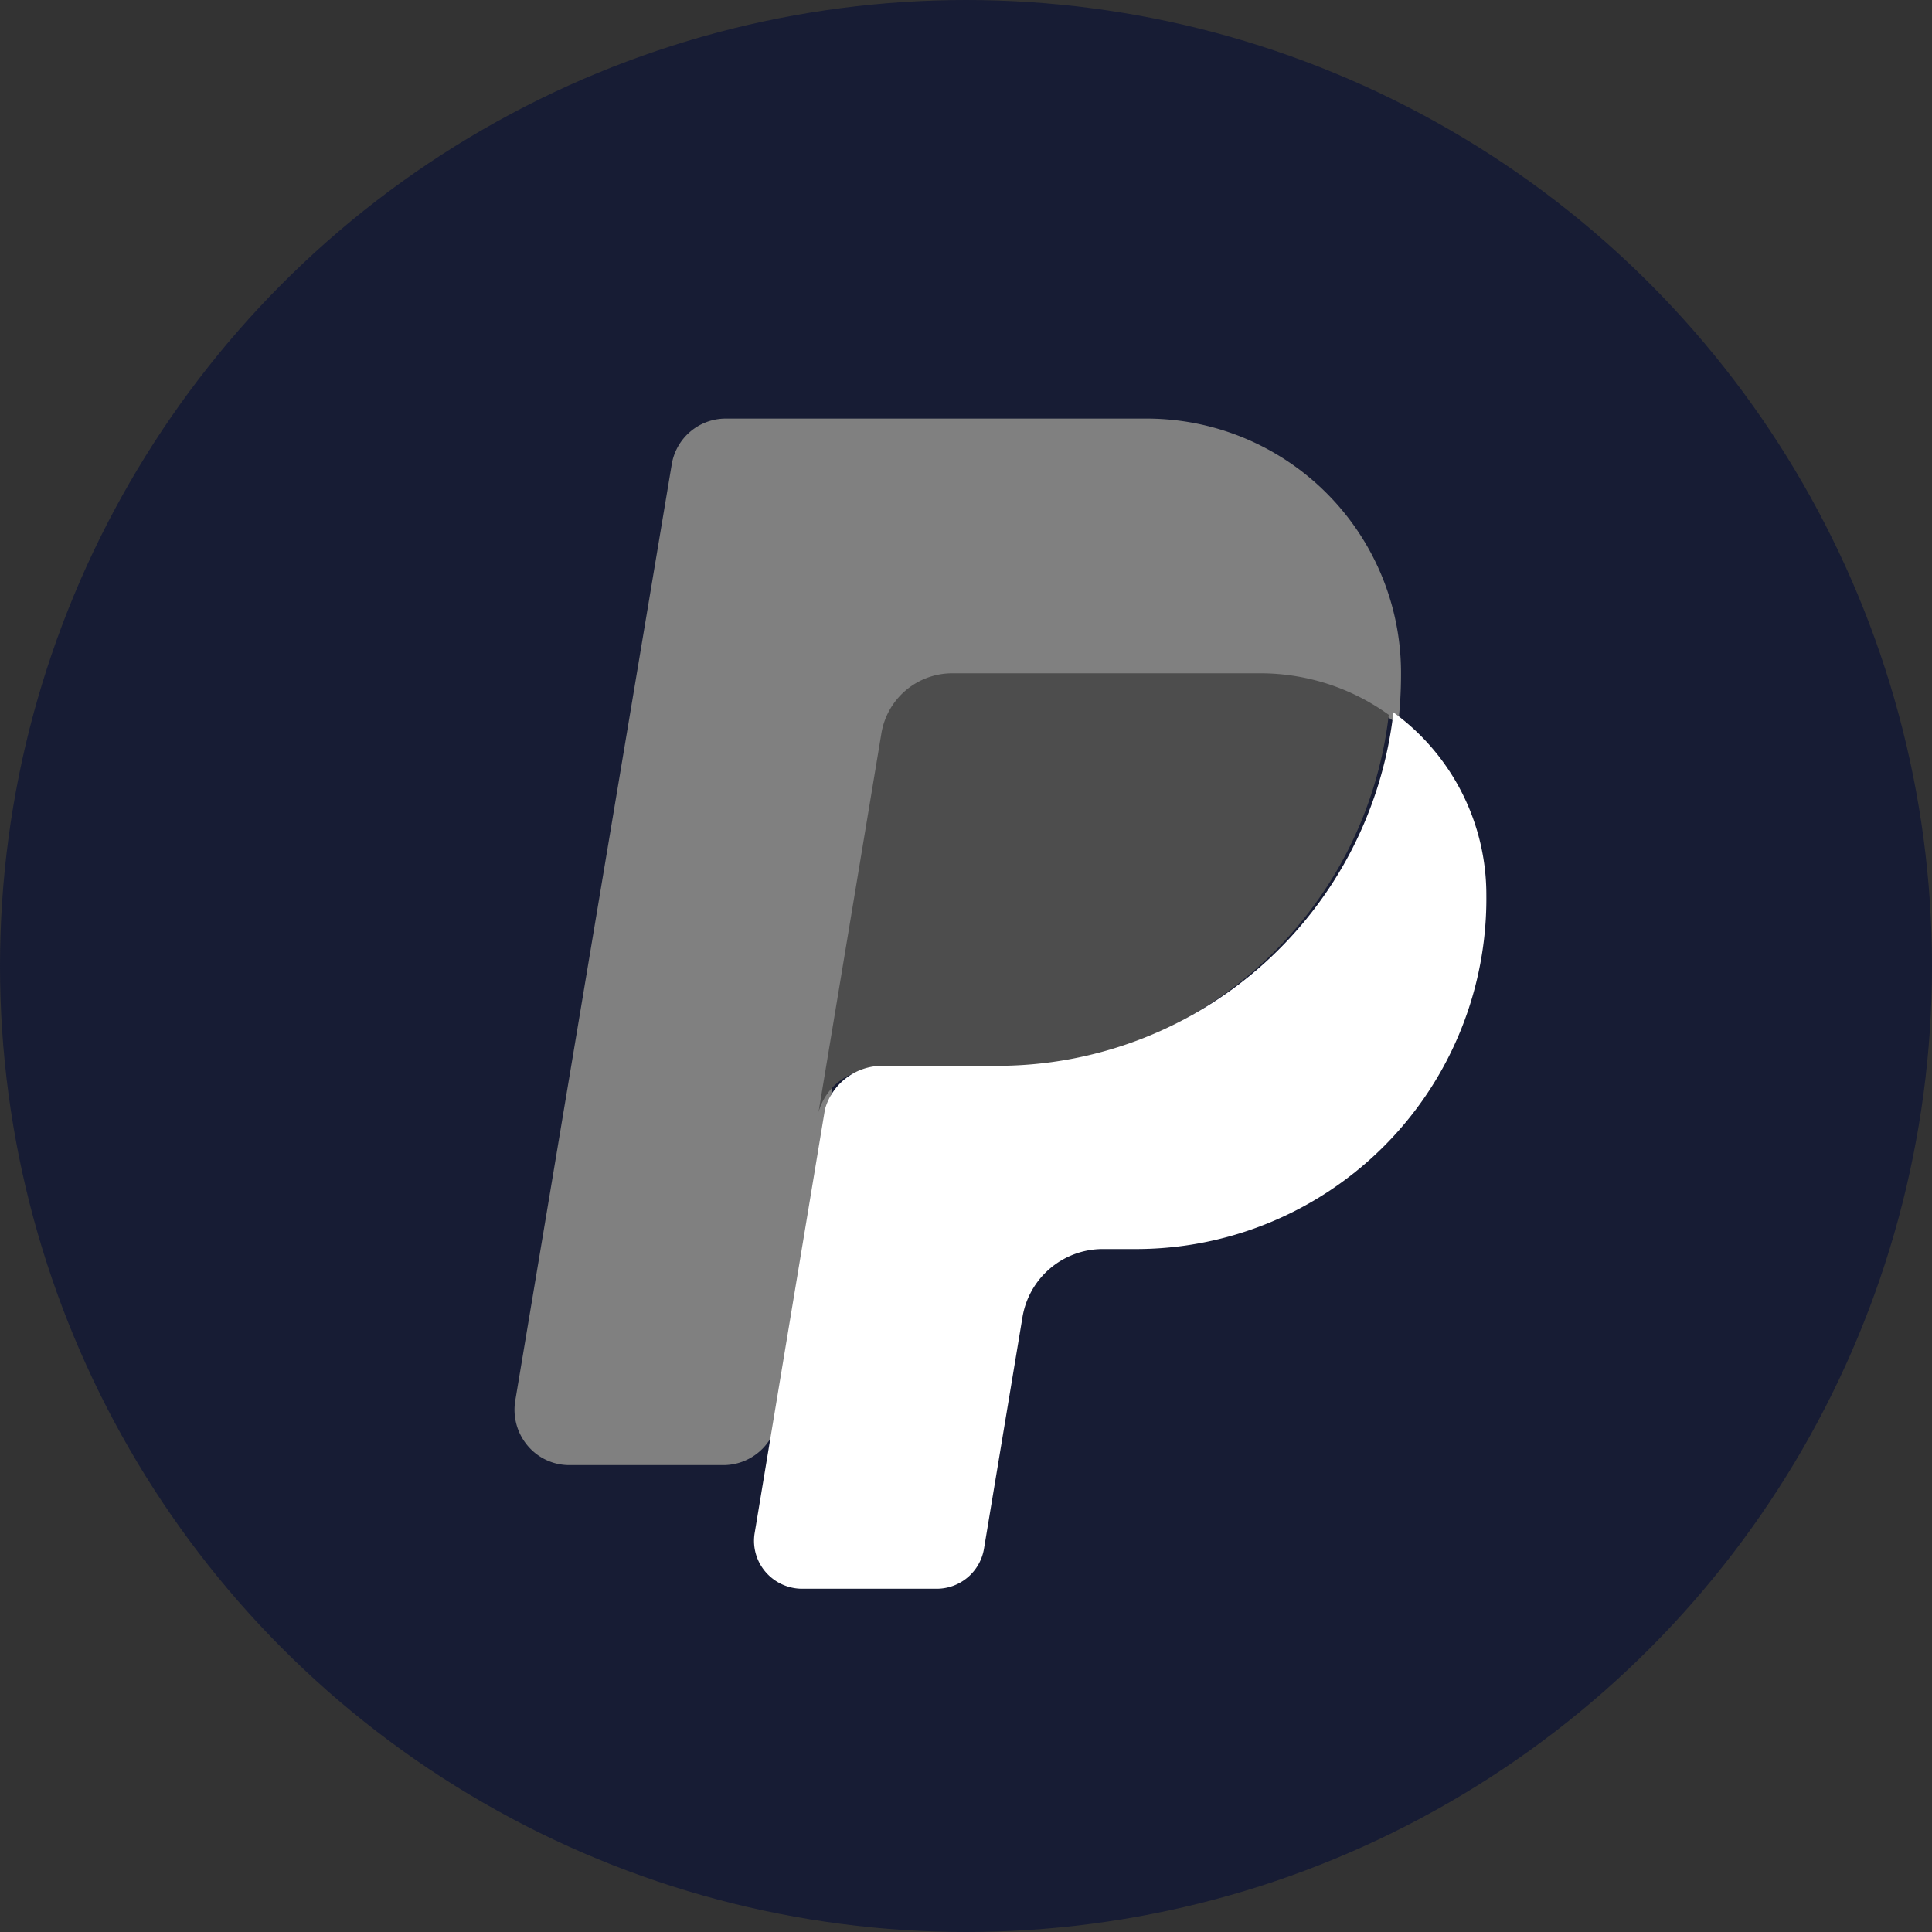
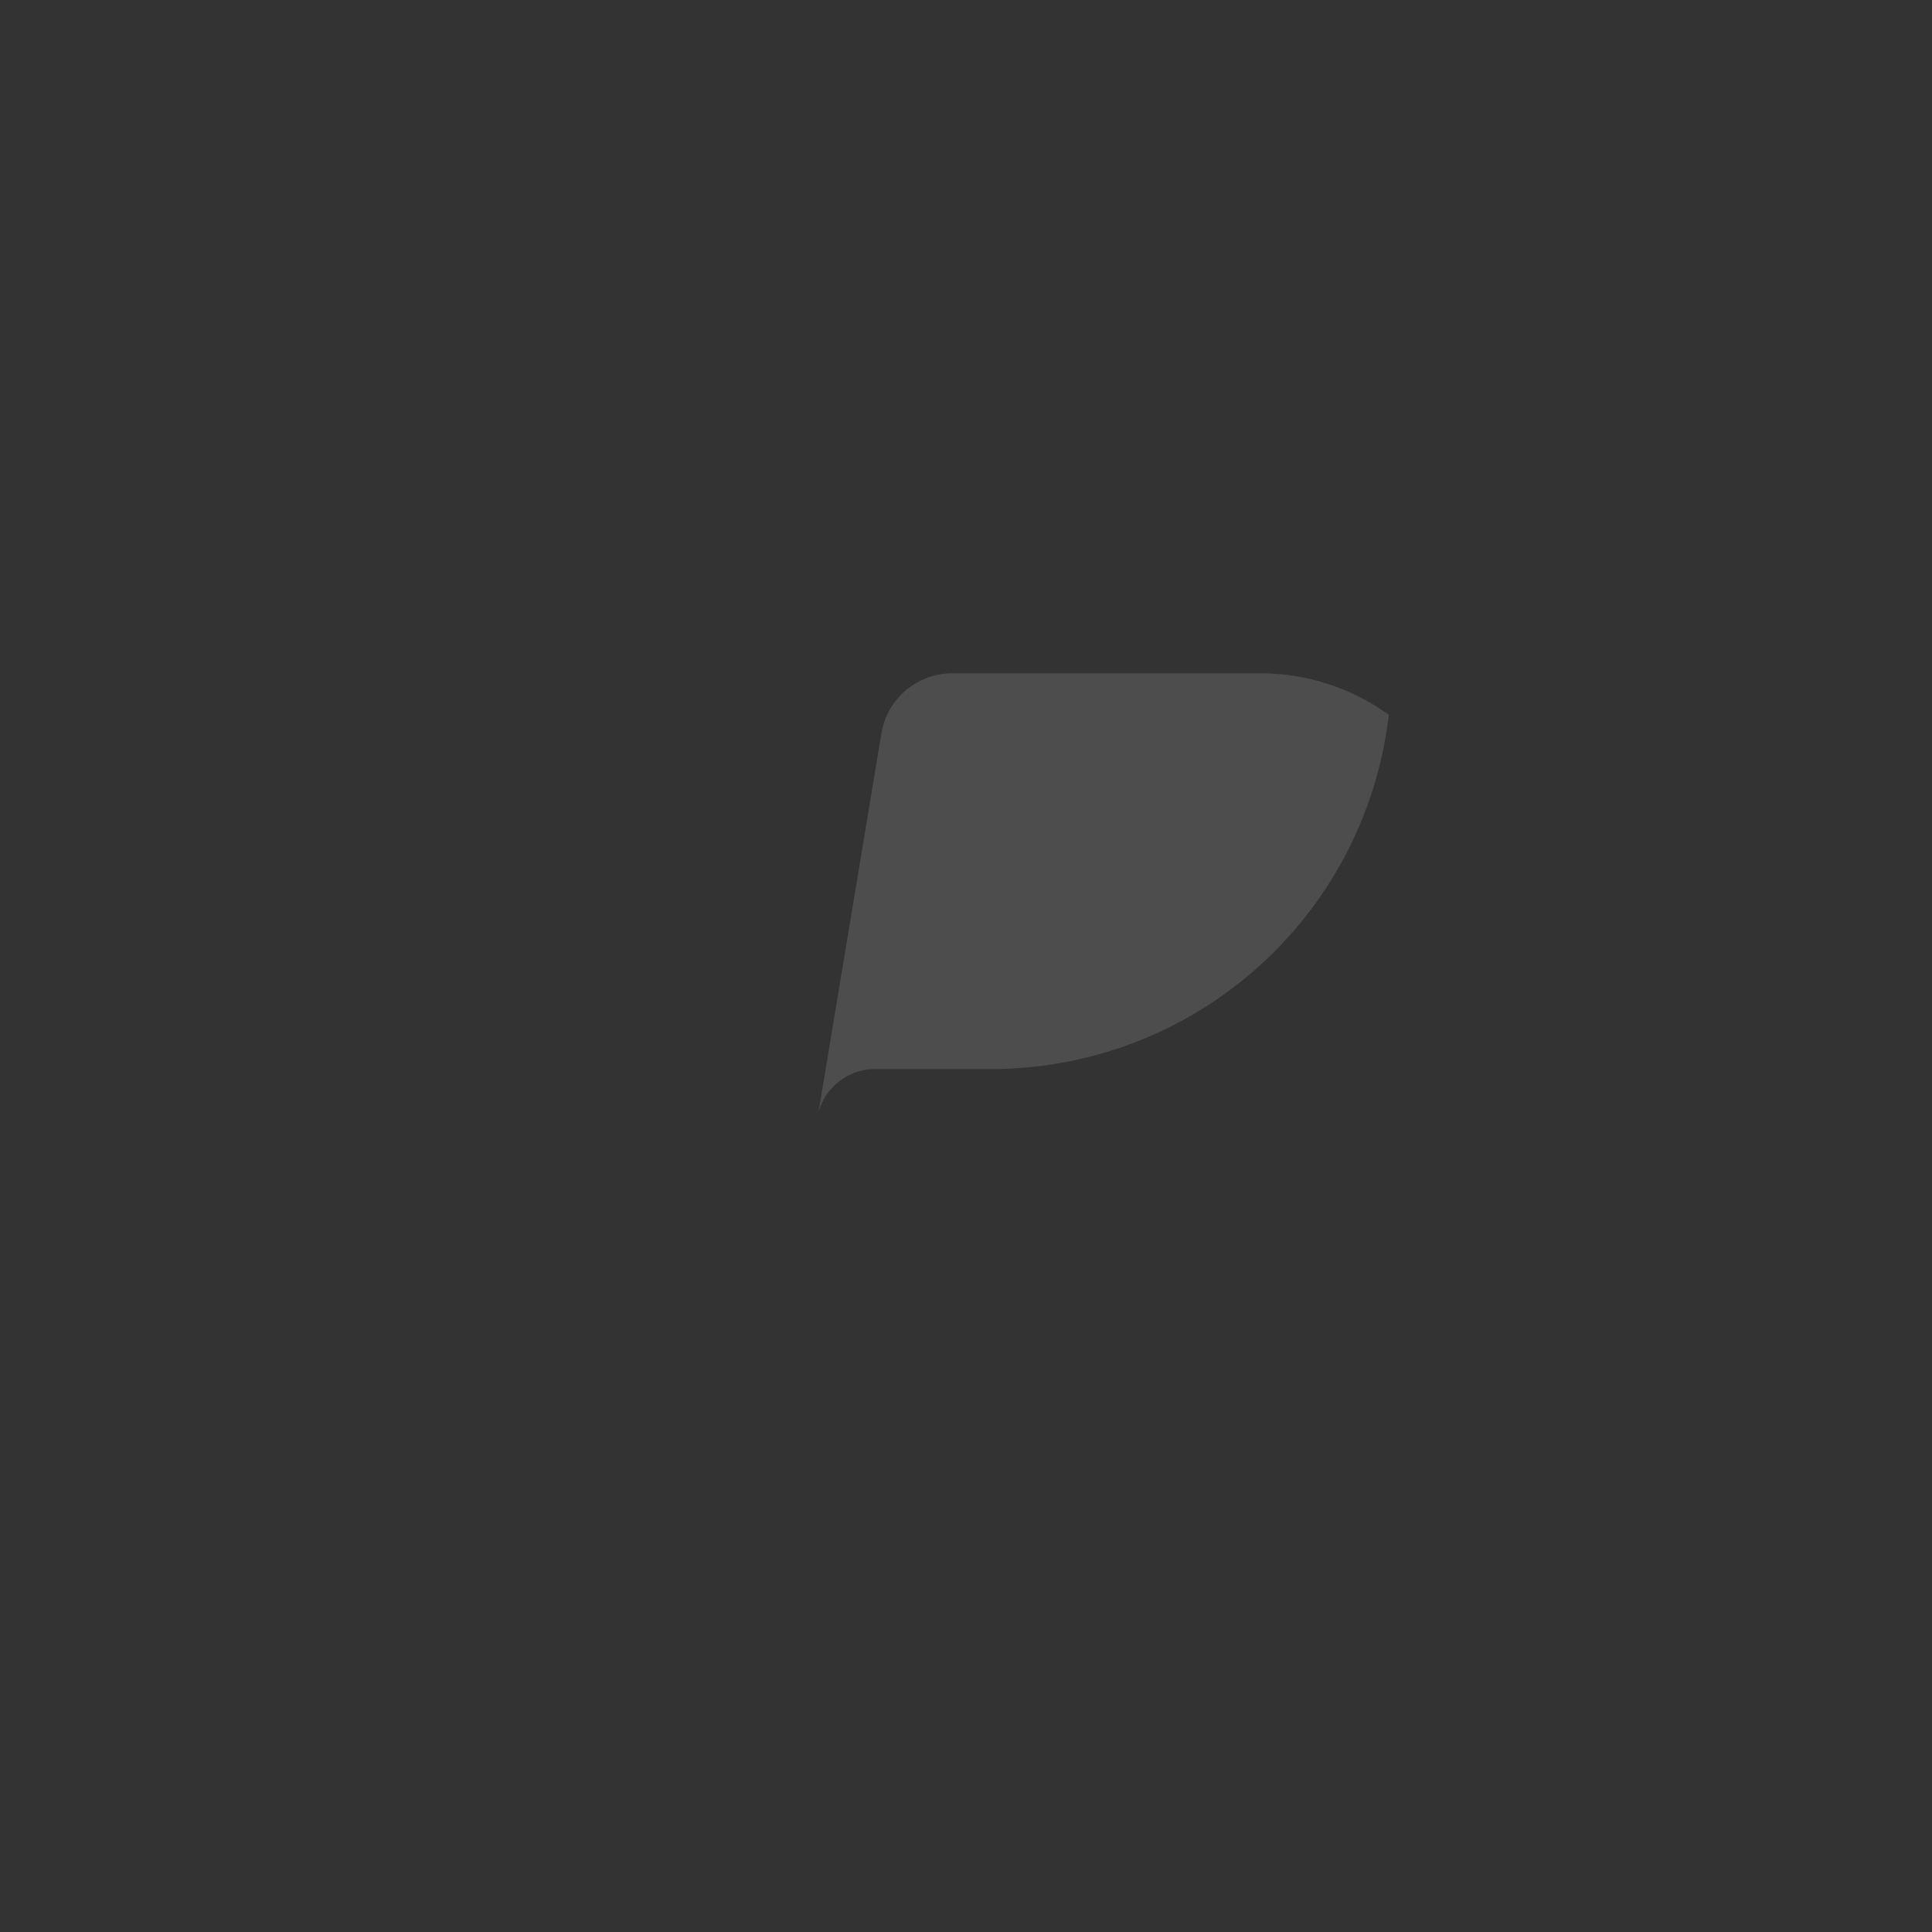
<svg xmlns="http://www.w3.org/2000/svg" data-name="Layer 1" viewBox="0 0 60 60">
  <rect x="0" y="0" width="60" height="60" fill="#333333" stroke="none" />
-   <circle cx="30" cy="30" r="30" fill="#171c34" />
-   <path d="M29.86 21.2h9.56a6.81 6.81 0 0 1 4 1.29 13.3 13.3 0 0 0 .09-1.55A7.9 7.9 0 0 0 35.65 13H22.53a1.7 1.7 0 0 0-1.67 1.43L16 43.51a1.73 1.73 0 0 0 .38 1.38 1.69 1.69 0 0 0 1.29.61h4.8a1.71 1.71 0 0 0 1.68-1.43L25.68 35v-.21l1.95-11.72a2.24 2.24 0 0 1 2.2-1.88z" fill="gray" />
  <path d="M27.18 33.2h3.67a12.43 12.43 0 0 0 12.28-11 6.81 6.81 0 0 0-4-1.29h-9.56a2.23 2.23 0 0 0-2.2 1.88l-1.95 11.75a1.83 1.83 0 0 1 1.76-1.34z" fill="#4d4d4d" />
-   <path d="M43.27 22.16A12.38 12.38 0 0 1 31 33.1h-3.62a1.85 1.85 0 0 0-1.76 1.35l-2.18 13.14a1.48 1.48 0 0 0 .32 1.21 1.5 1.5 0 0 0 1.14.54h4.19a1.49 1.49 0 0 0 1.47-1.25l1.19-7.16a2.53 2.53 0 0 1 2.49-2.14h1.1a10.88 10.88 0 0 0 10.82-11 7 7 0 0 0-2.89-5.67z" fill="#fff" />
</svg>